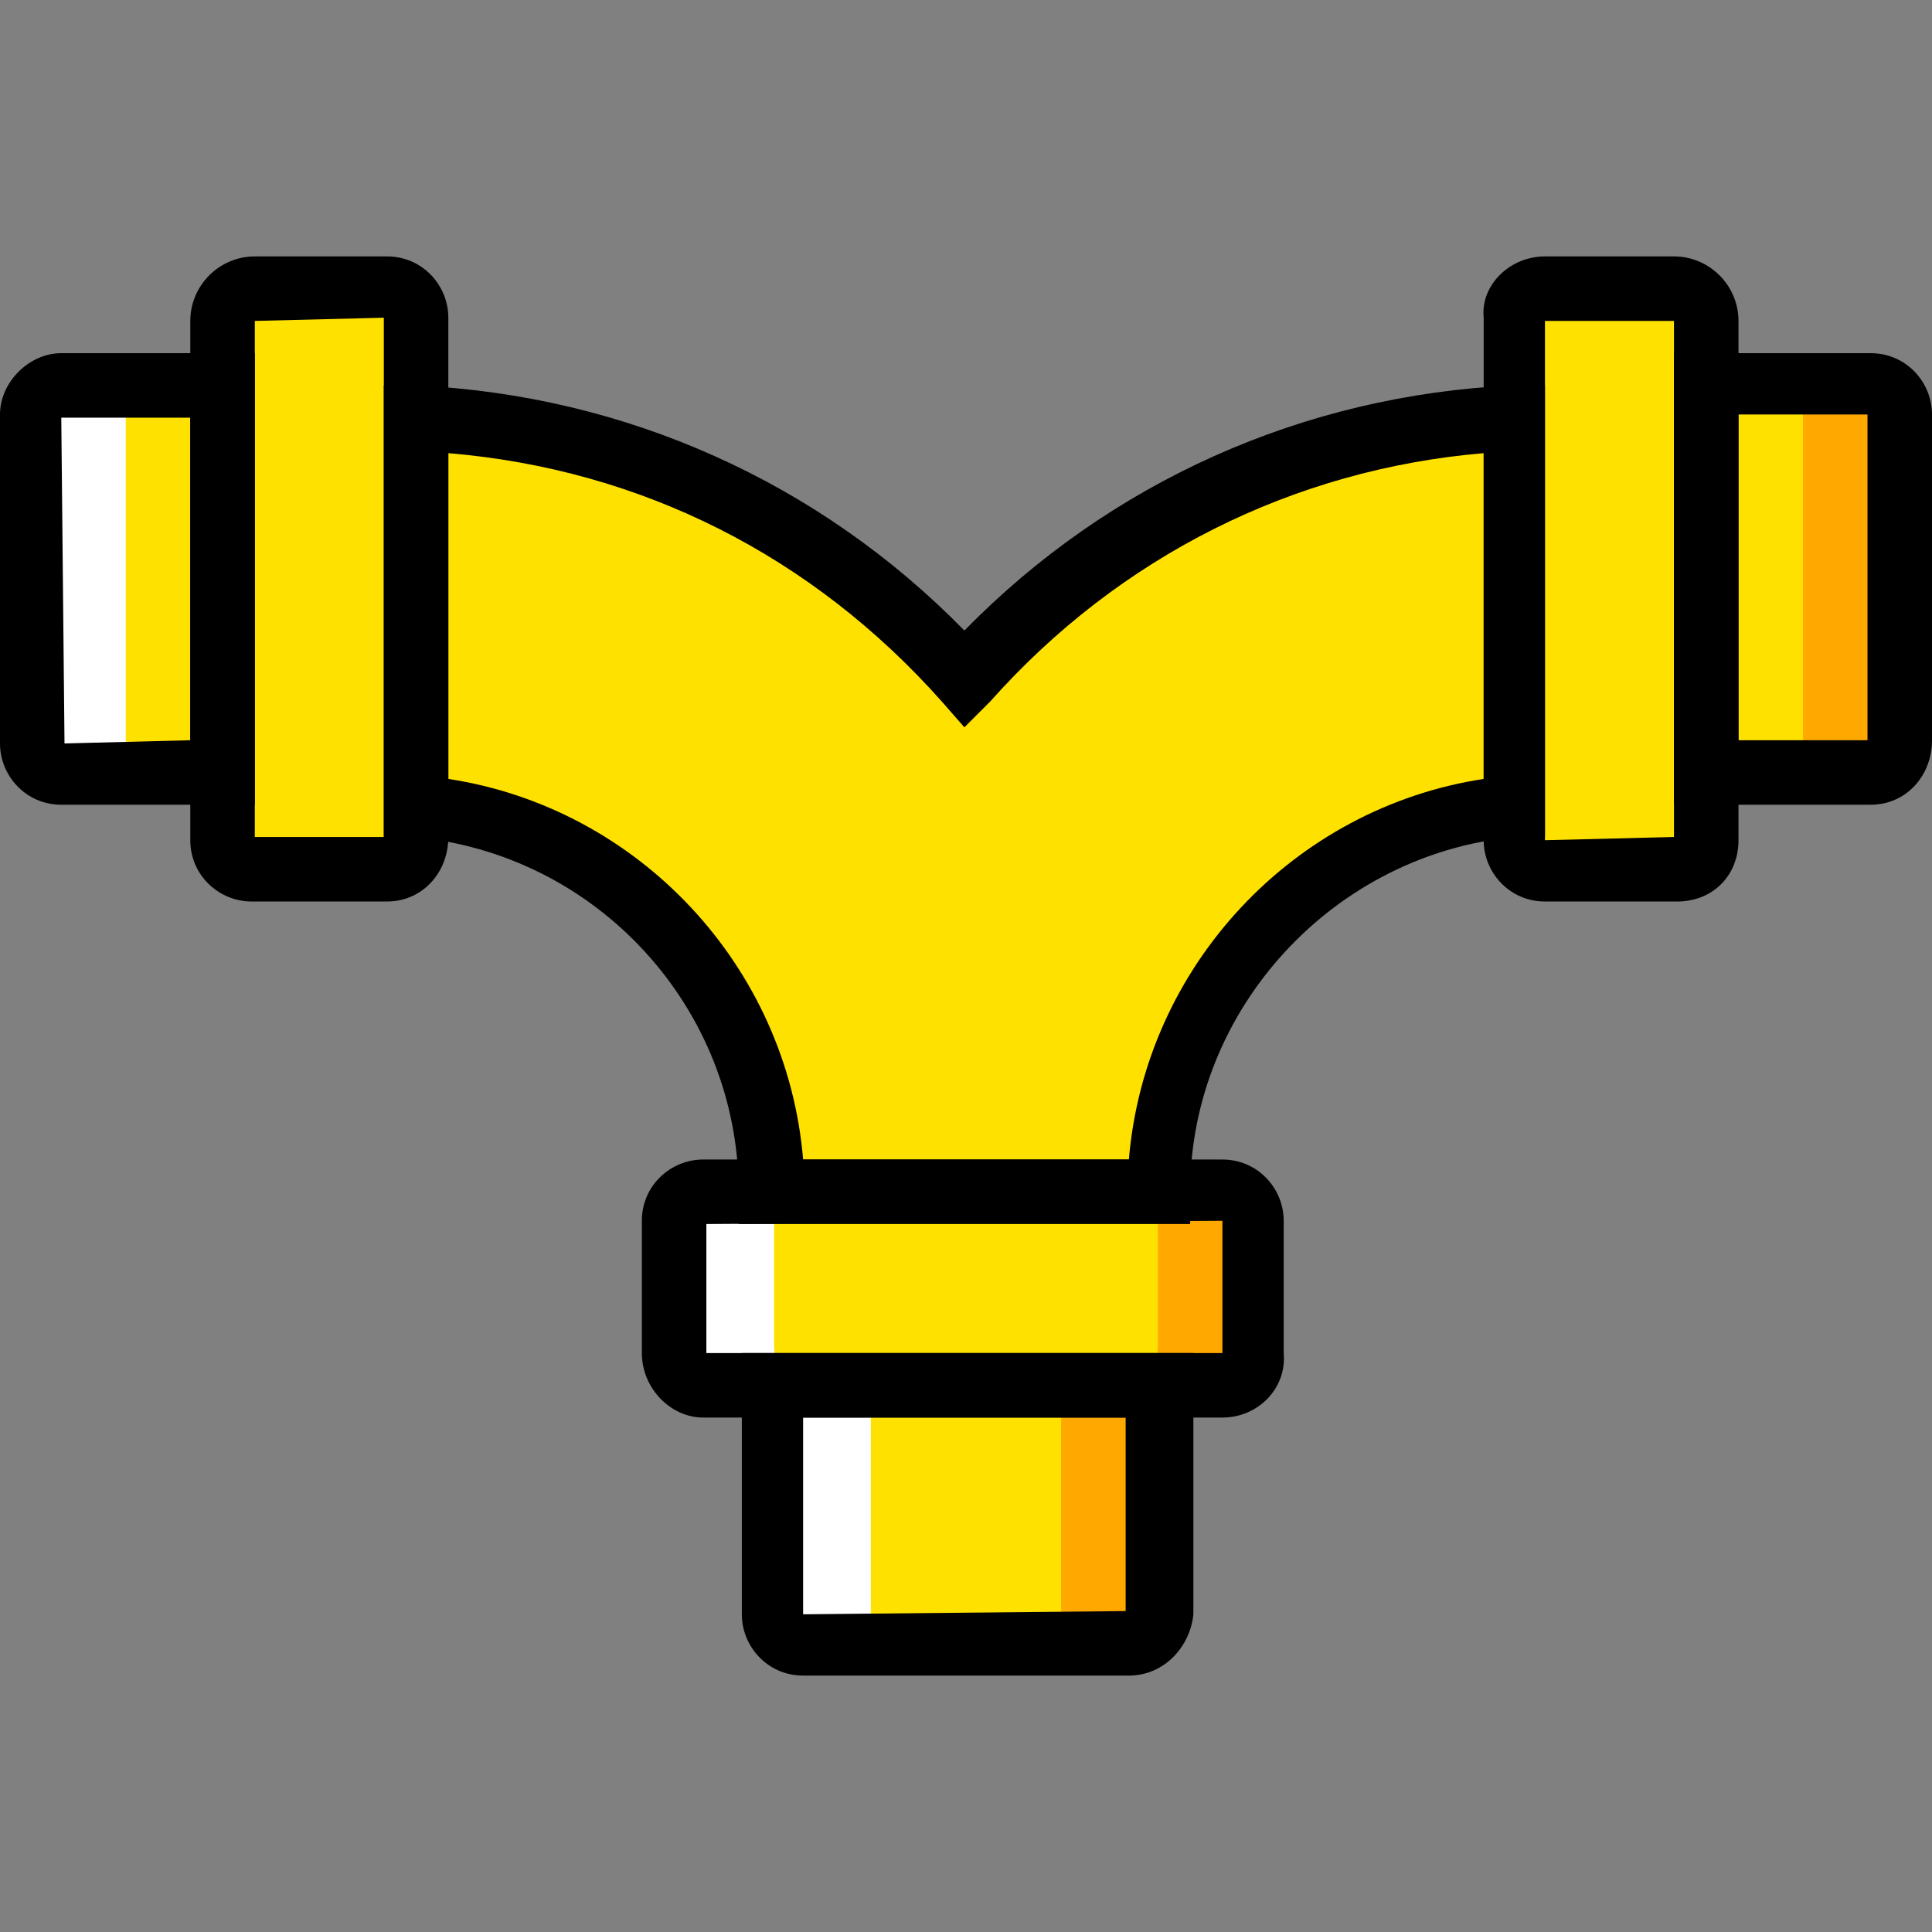
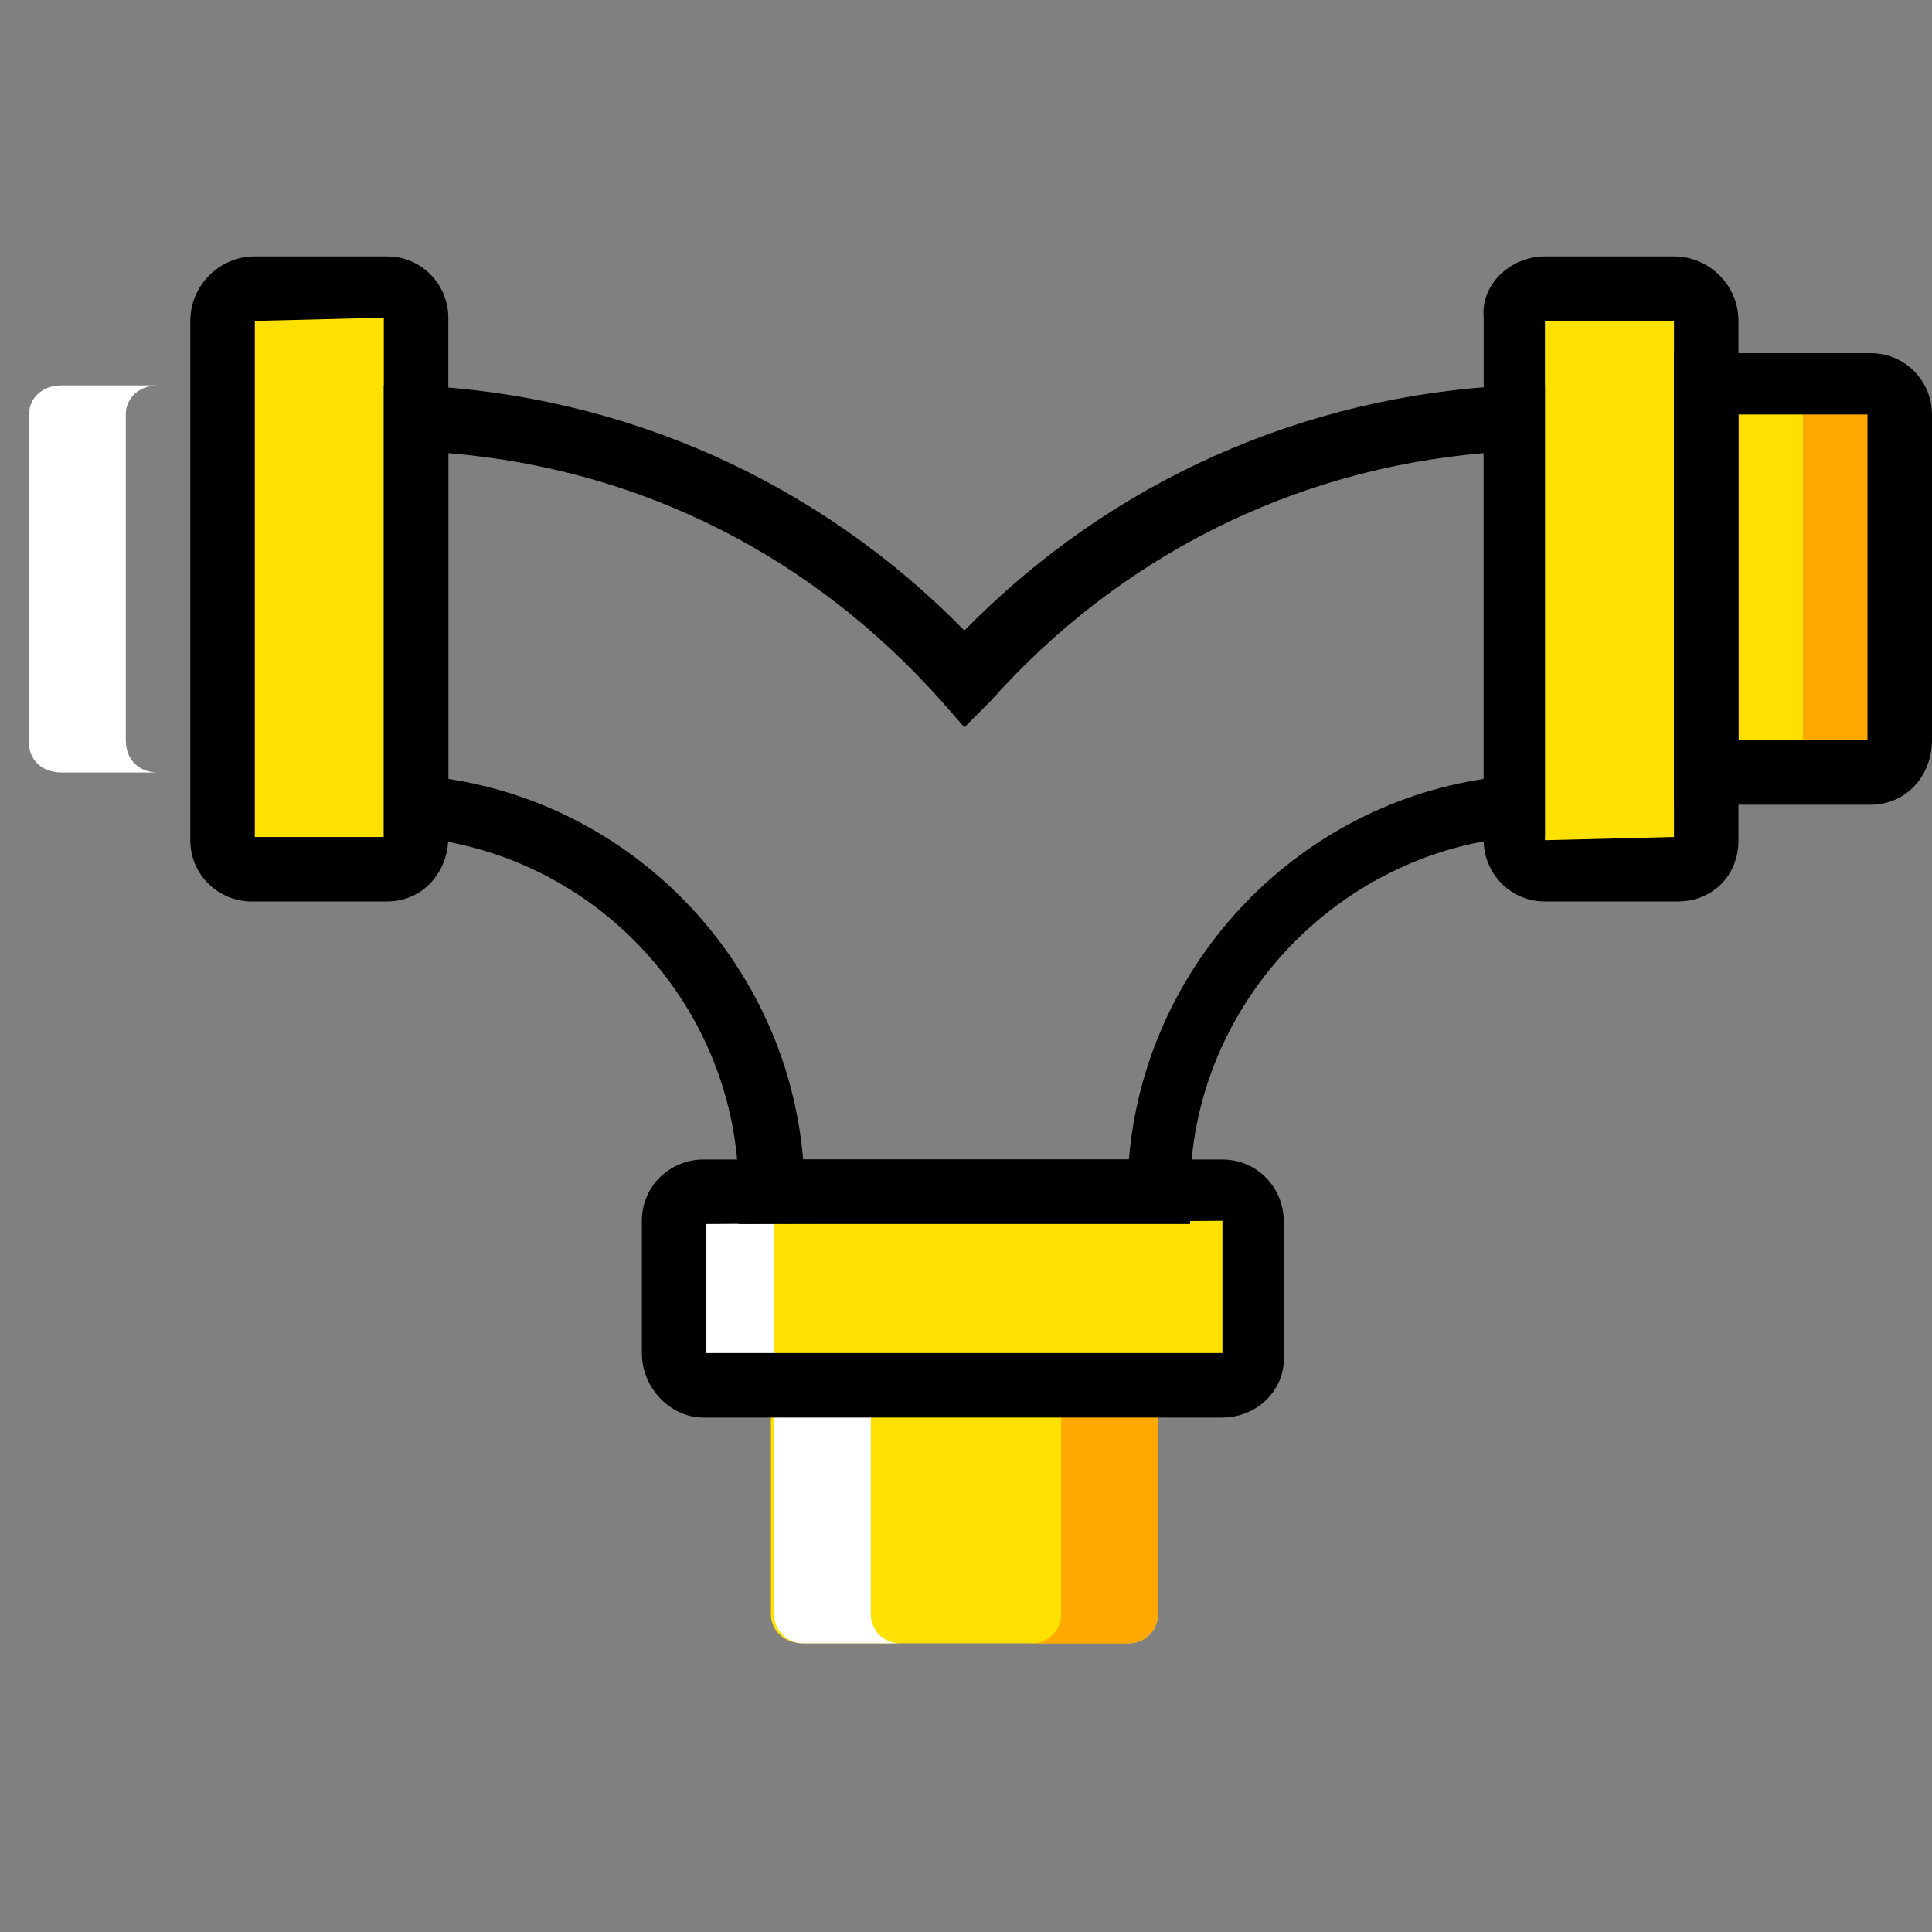
<svg xmlns="http://www.w3.org/2000/svg" height="800px" width="800px" version="1.1" id="Layer_1" viewBox="0 0 502.767 502.767" xml:space="preserve">
  <rect x="0" y="0" width="502.767" height="502.767" fill="#808080" stroke="none" />
  <g transform="translate(1 1)">
    <path style="fill:#FFE100;" d="M207.997,426.646h84.774c4.197,0,7.554-3.357,7.554-7.554v-59.593H199.603v59.593   C199.603,423.288,202.961,426.646,207.997,426.646" />
    <path style="fill:#FFA800;" d="M275.144,359.498v59.593c0,4.197-3.357,7.554-7.554,7.554h25.18c4.197,0,7.554-3.357,7.554-7.554   v-59.593H275.144z" />
    <path style="fill:#FFFFFF;" d="M225.623,359.498v59.593c0,4.197,3.357,7.554,7.554,7.554h-25.18c-4.197,0-7.554-3.357-7.554-7.554   v-59.593H225.623z" />
    <g>
-       <path style="fill:#FFE100;" d="M249.964,175.682c-35.252-39.449-85.613-65.469-142.689-67.987v100.721    c52.039,4.197,92.328,47.843,92.328,99.882h100.721c0-52.879,40.289-95.685,92.328-99.882V107.695    C336.416,110.213,285.216,136.233,249.964,175.682" />
      <path style="fill:#FFE100;" d="M56.915,82.515v135.134c0,4.197,3.357,7.554,7.554,7.554h35.252c4.197,0,7.554-3.357,7.554-7.554    V81.675c0-4.197-3.357-7.554-7.554-7.554H65.308C61.111,74.121,56.915,77.479,56.915,82.515" />
-       <path style="fill:#FFE100;" d="M7.393,192.469v-85.613c0-4.197,3.357-7.554,7.554-7.554h41.967v100.721H14.948    C10.751,200.023,7.393,196.666,7.393,192.469" />
      <path style="fill:#FFE100;" d="M443.013,82.515v135.134c0,4.197-3.357,7.554-7.554,7.554h-34.413    c-4.197,0-7.554-3.357-7.554-7.554V81.675c-0.839-4.197,2.518-7.554,7.554-7.554h33.574    C439.656,74.121,443.013,77.479,443.013,82.515" />
      <path style="fill:#FFE100;" d="M493.374,192.469v-85.613c0-4.197-3.357-7.554-7.554-7.554h-42.807v100.721h42.807    C490.016,200.023,493.374,196.666,493.374,192.469" />
    </g>
    <path style="fill:#FFA800;" d="M485.82,99.302h-25.18c4.197,0,7.554,3.357,7.554,7.554v84.774c0,4.197-3.357,7.554-7.554,7.554   h25.18c4.197,0,7.554-3.357,7.554-7.554v-84.774C493.374,102.659,490.016,99.302,485.82,99.302" />
    <path style="fill:#FFFFFF;" d="M14.948,99.302h25.18c-5.036,0-8.393,3.357-8.393,7.554v84.774c0,5.036,3.357,8.393,8.393,8.393   h-25.18c-5.036,0-8.393-3.357-8.393-7.554v-85.613C6.554,102.659,9.911,99.302,14.948,99.302" />
    <path style="fill:#FFE100;" d="M316.272,359.498H184.495c-5.036,0-9.233-4.197-9.233-9.233V319.21c0-5.036,4.197-9.233,9.233-9.233   h131.777c5.036,0,9.233,4.197,9.233,9.233v31.056C325.505,355.302,321.308,359.498,316.272,359.498" />
-     <path style="fill:#FFA800;" d="M316.272,309.138h-25.18c5.036,0,9.233,4.197,9.233,9.233v31.056c0,5.036-4.197,9.233-9.233,9.233   h25.18c5.036,0,9.233-4.197,9.233-9.233V318.37C325.505,313.334,321.308,309.138,316.272,309.138" />
    <path style="fill:#FFFFFF;" d="M184.495,309.138h25.18c-5.036,0-9.233,4.197-9.233,9.233v31.056c0,5.036,4.197,9.233,9.233,9.233   h-25.18c-5.036,0-9.233-4.197-9.233-9.233V318.37C174.423,313.334,178.62,309.138,184.495,309.138" />
    <path d="M317.111,367.892H181.977c-8.393,0-15.948-7.554-15.948-16.787v-34.413c0-9.233,7.554-15.948,15.948-15.948h135.134   c9.233,0,15.948,7.554,15.948,15.948v34.413C333.898,360.338,326.344,367.892,317.111,367.892z M182.816,351.105h134.295v-34.413   l-134.295,0.839V351.105z" />
-     <path d="M292.77,435.039h-84.774c-9.233,0-15.948-7.554-15.948-15.948v-67.987h117.508v67.987   C308.718,427.485,302.003,435.039,292.77,435.039z M207.997,367.892v51.2l83.934-0.839v-50.361H207.997z" />
    <path d="M308.718,317.531H191.21v-8.393c0-47.843-36.931-88.131-84.774-92.328h-7.554V99.302h8.393   c54.557,2.518,104.918,25.18,142.689,63.79c37.77-38.61,88.131-61.272,142.689-63.79h8.393V216.81h-7.554   c-47.003,4.197-84.774,44.485-84.774,92.328V317.531z M207.997,300.744h84.774c4.197-50.361,42.807-91.489,92.328-99.043v-84.774   c-49.521,4.197-94.846,26.859-128.42,64.629l-6.715,6.715l-5.875-6.715c-33.574-37.77-78.059-60.433-128.42-64.63v84.774   C165.19,209.256,203.8,250.384,207.997,300.744z" />
    <path d="M99.721,233.597H64.469c-8.393,0-15.948-6.715-15.948-15.948V82.515c0-9.233,7.554-16.787,16.787-16.787h34.413   c9.233,0,15.948,7.554,15.948,15.948V216.81C115.669,226.043,108.954,233.597,99.721,233.597z M65.308,216.81h33.574V81.675   l-33.574,0.839V216.81z" />
-     <path d="M65.308,208.416H14.948C5.715,208.416-1,200.862-1,192.469v-85.613c0-8.393,7.554-15.948,15.948-15.948h50.361V208.416z    M14.948,107.695l0.839,84.774l32.734-0.839v-83.934H14.948z" />
    <path d="M435.459,233.597h-34.413c-9.233,0-15.948-7.554-15.948-15.948V81.675c-0.839-8.393,6.715-15.948,15.948-15.948h33.574   c9.233,0,16.787,7.554,16.787,16.787v135.134C451.407,226.882,444.692,233.597,435.459,233.597z M401.046,82.515v135.134   l33.574-0.839V82.515H401.046z" />
    <path d="M485.82,208.416h-51.2V90.908h51.2c9.233,0,15.948,7.554,15.948,15.948v84.774   C501.767,200.862,495.052,208.416,485.82,208.416z M451.407,191.63h33.574v-84.774h-33.574V191.63z" />
  </g>
</svg>